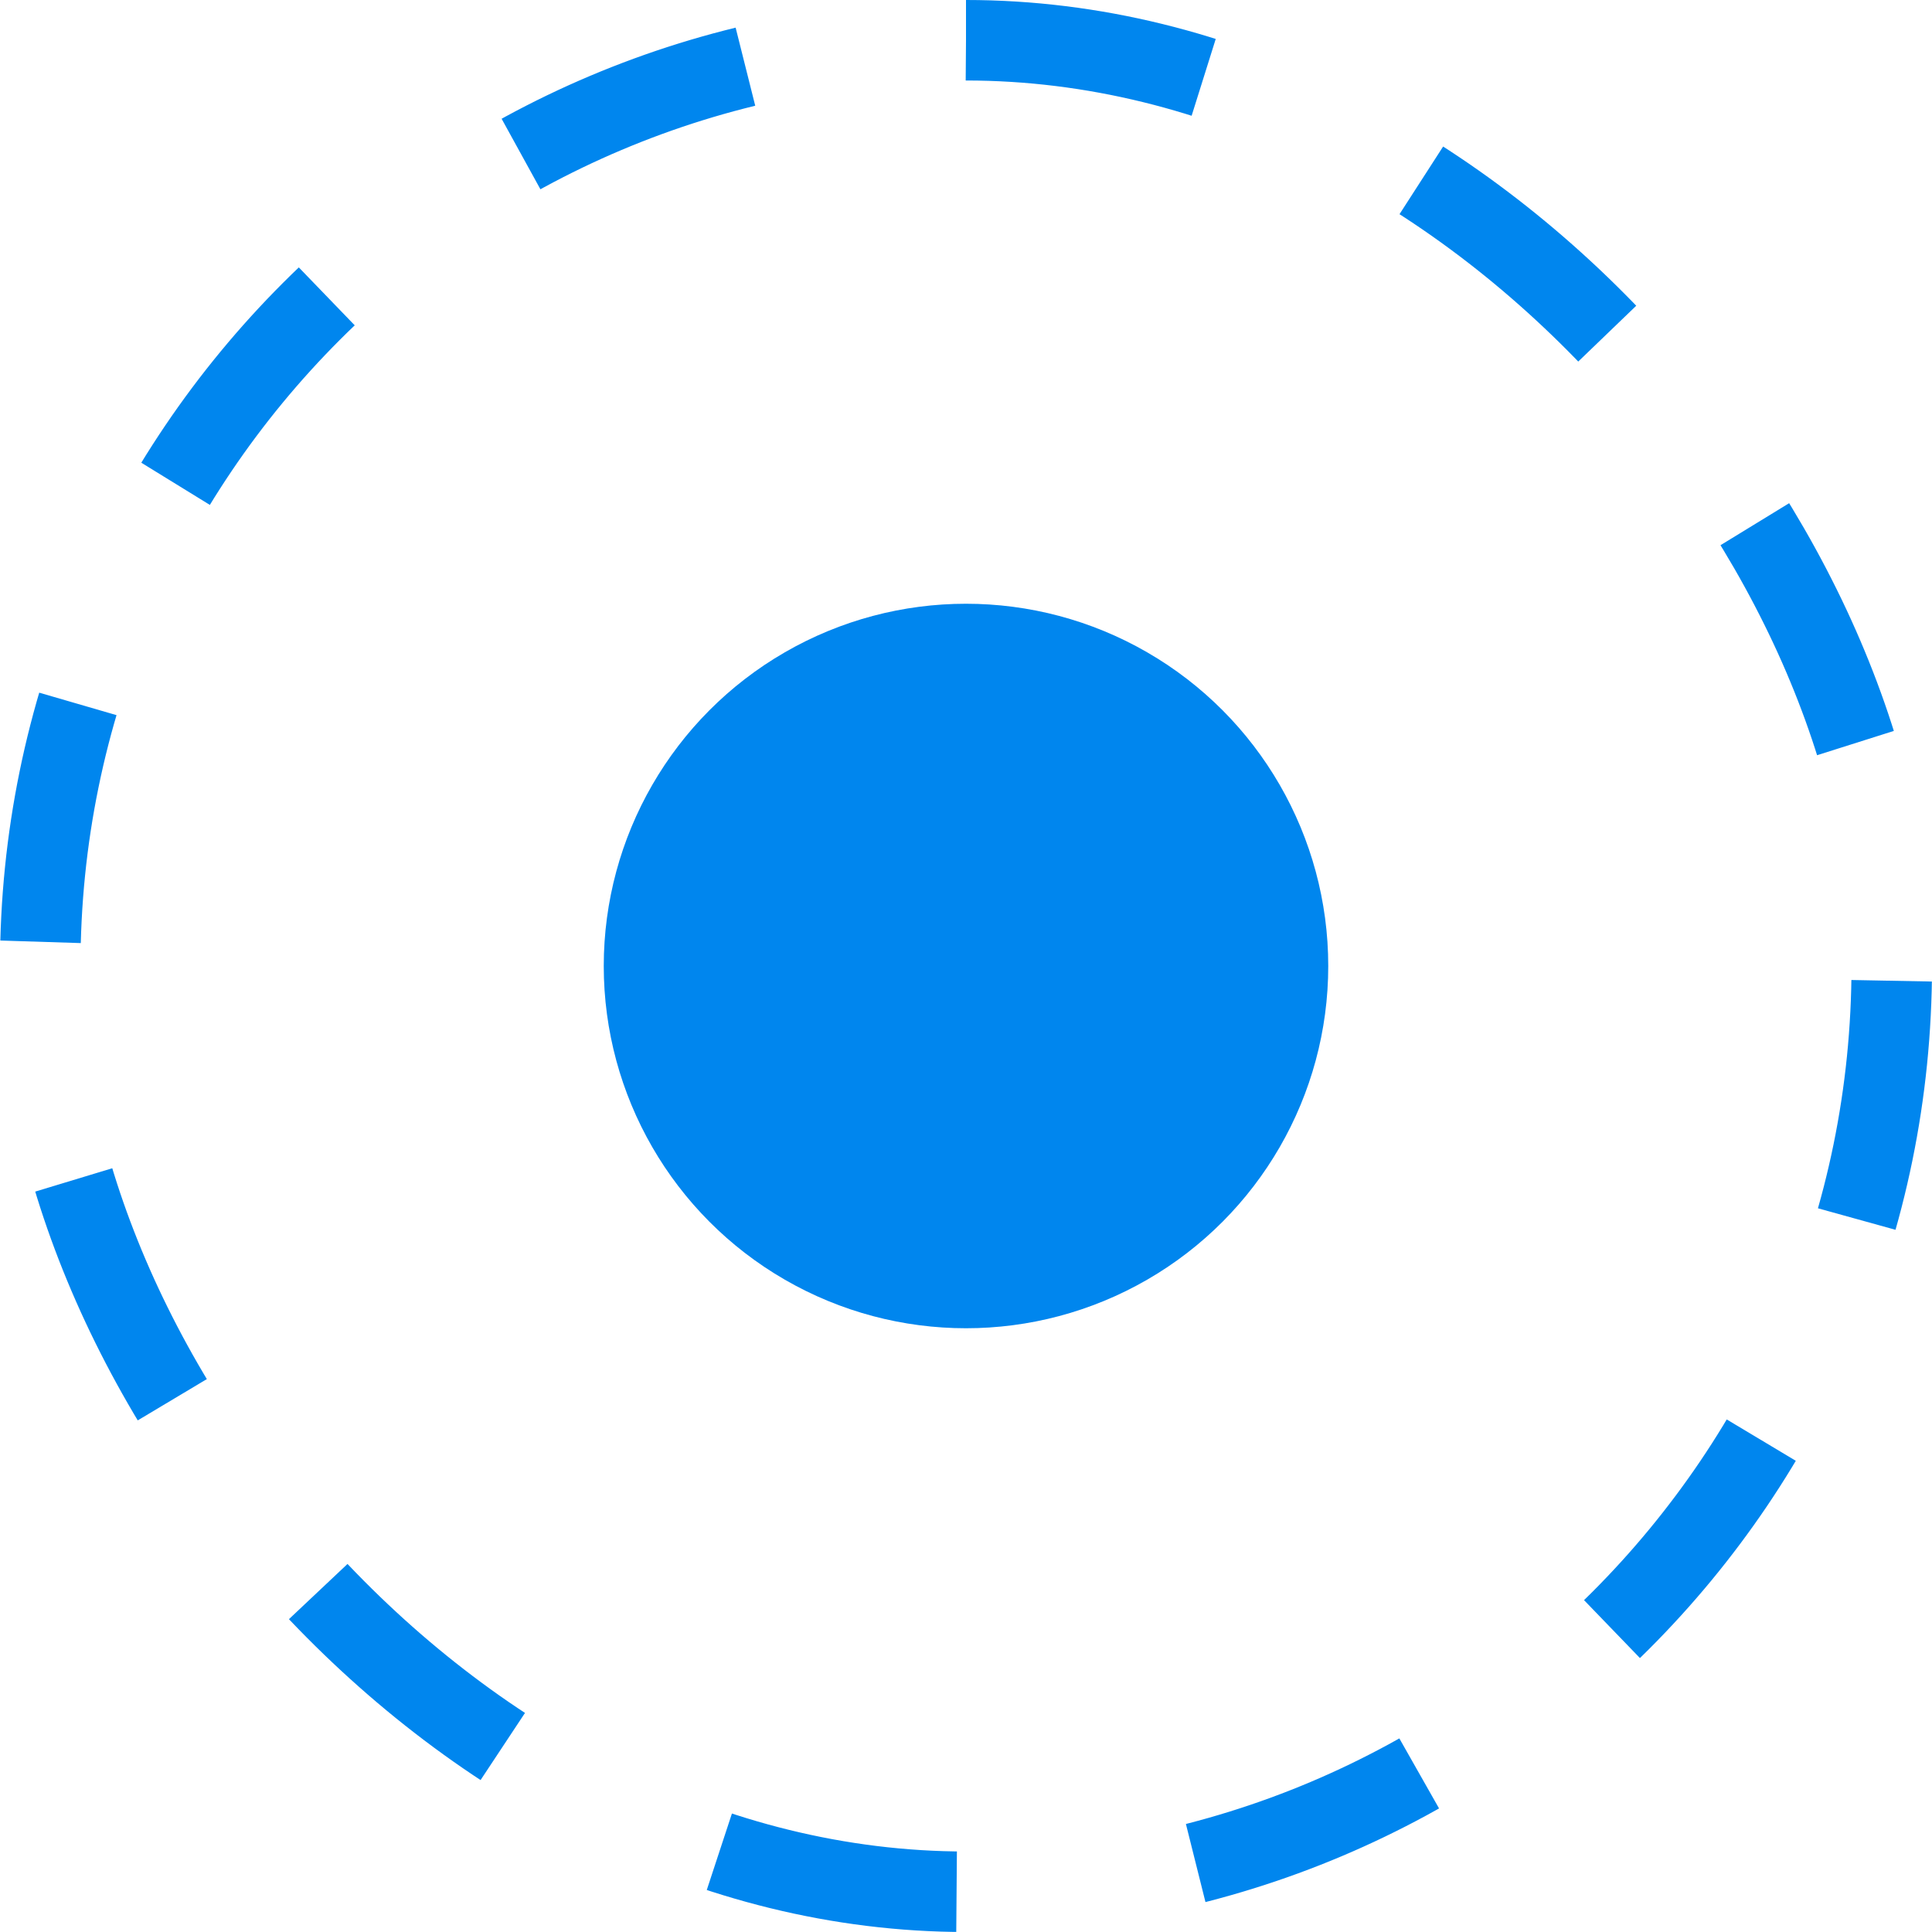
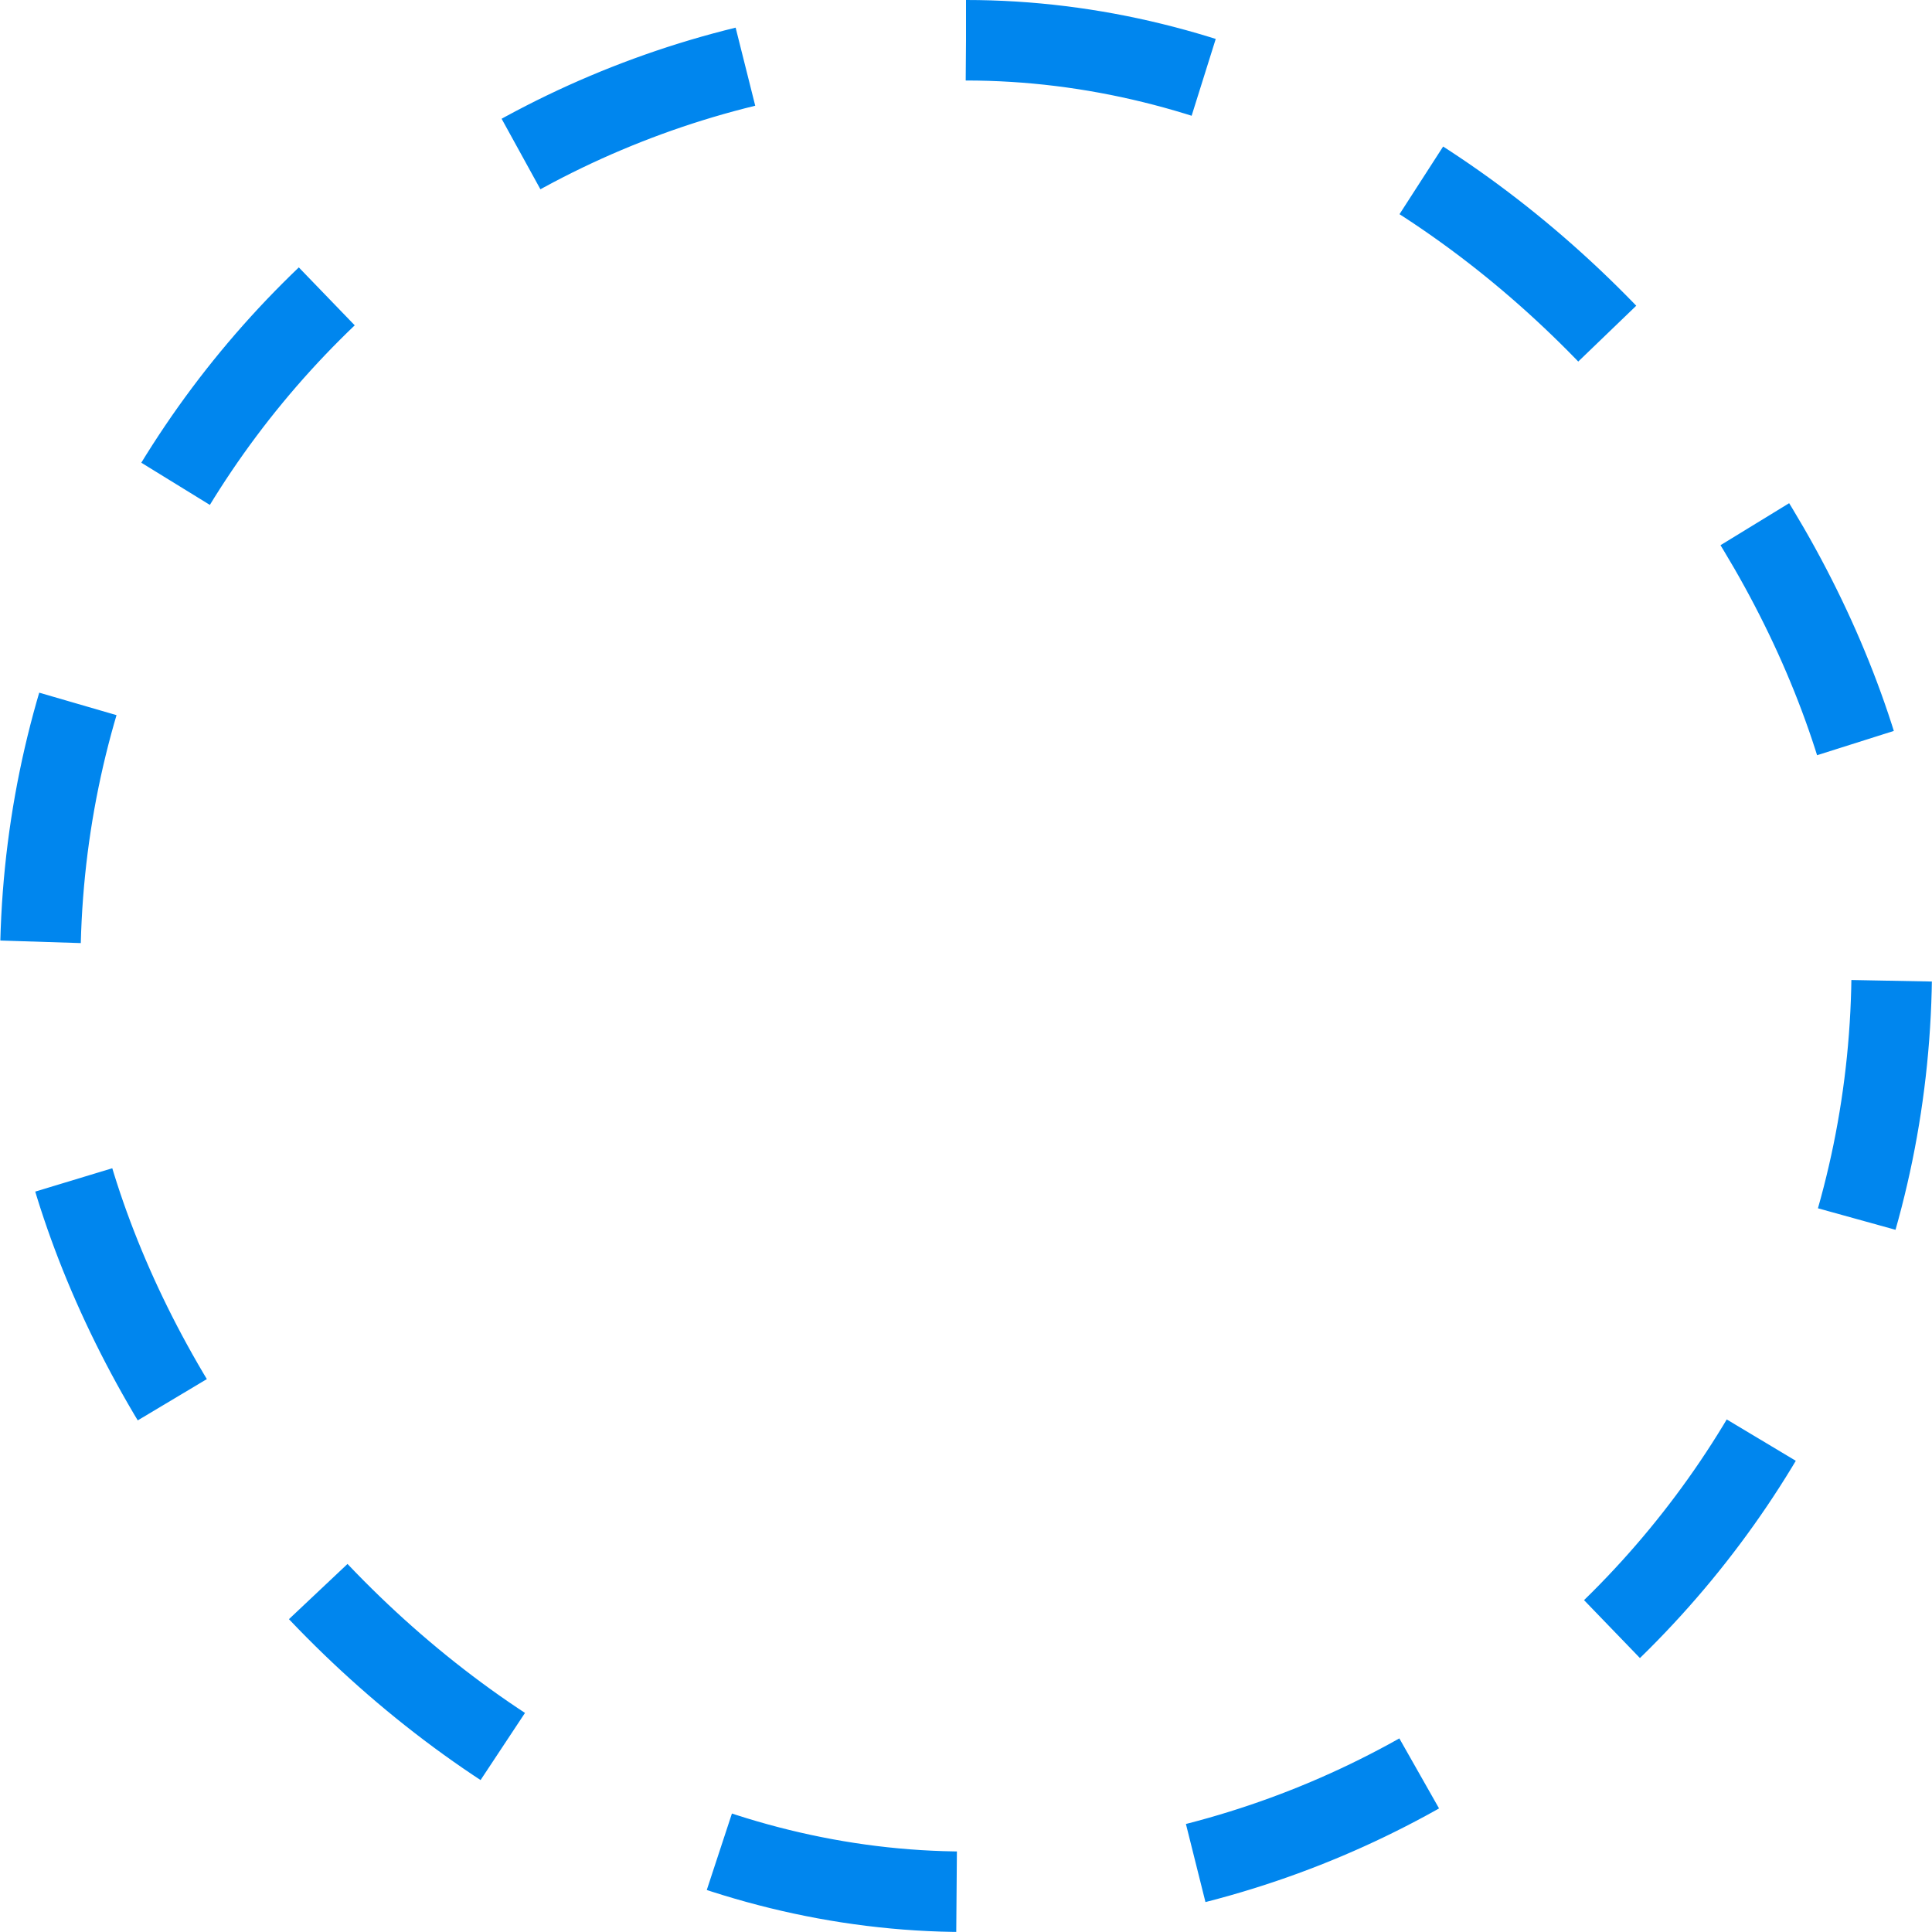
<svg xmlns="http://www.w3.org/2000/svg" width="24" height="24" viewBox="0 0 24 24" fill="none">
-   <circle cx="12" cy="12" r="4.5" fill="#0086EE" />
  <rect x="0.5" y="0.5" width="23" height="23" rx="11.5" stroke="#0086EE" stroke-linejoin="round" stroke-dasharray="3 3" />
</svg>